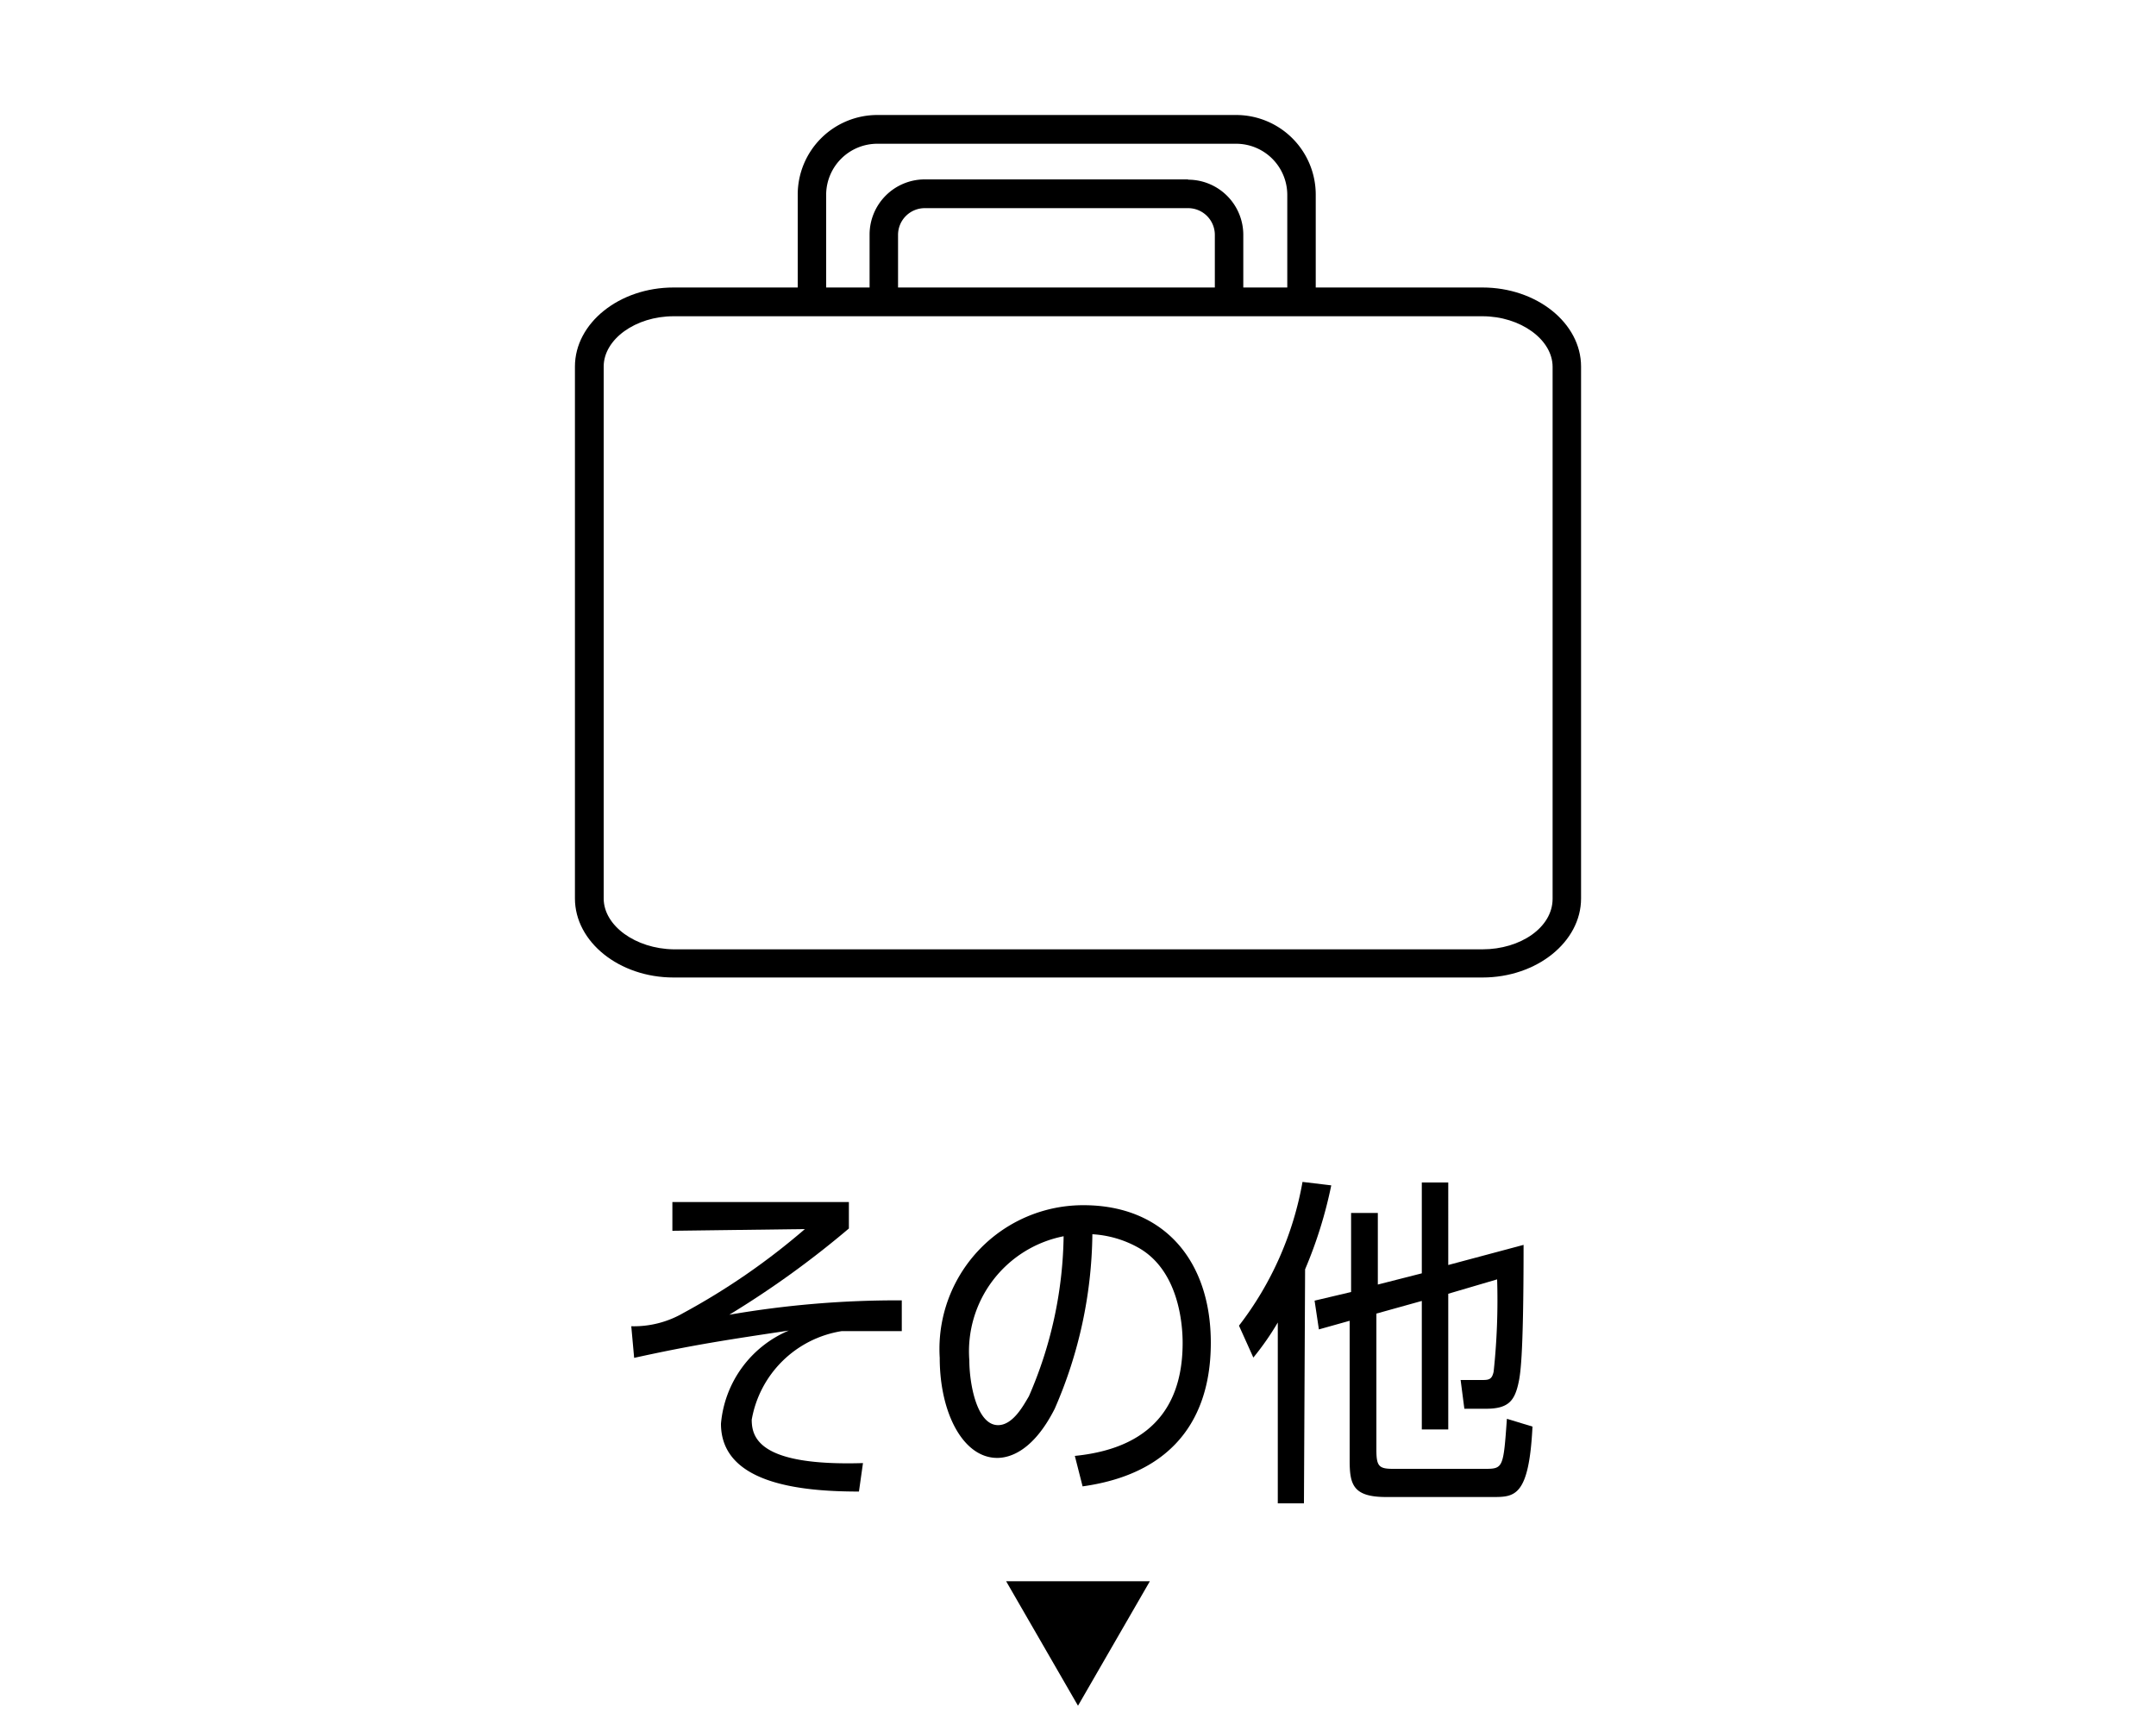
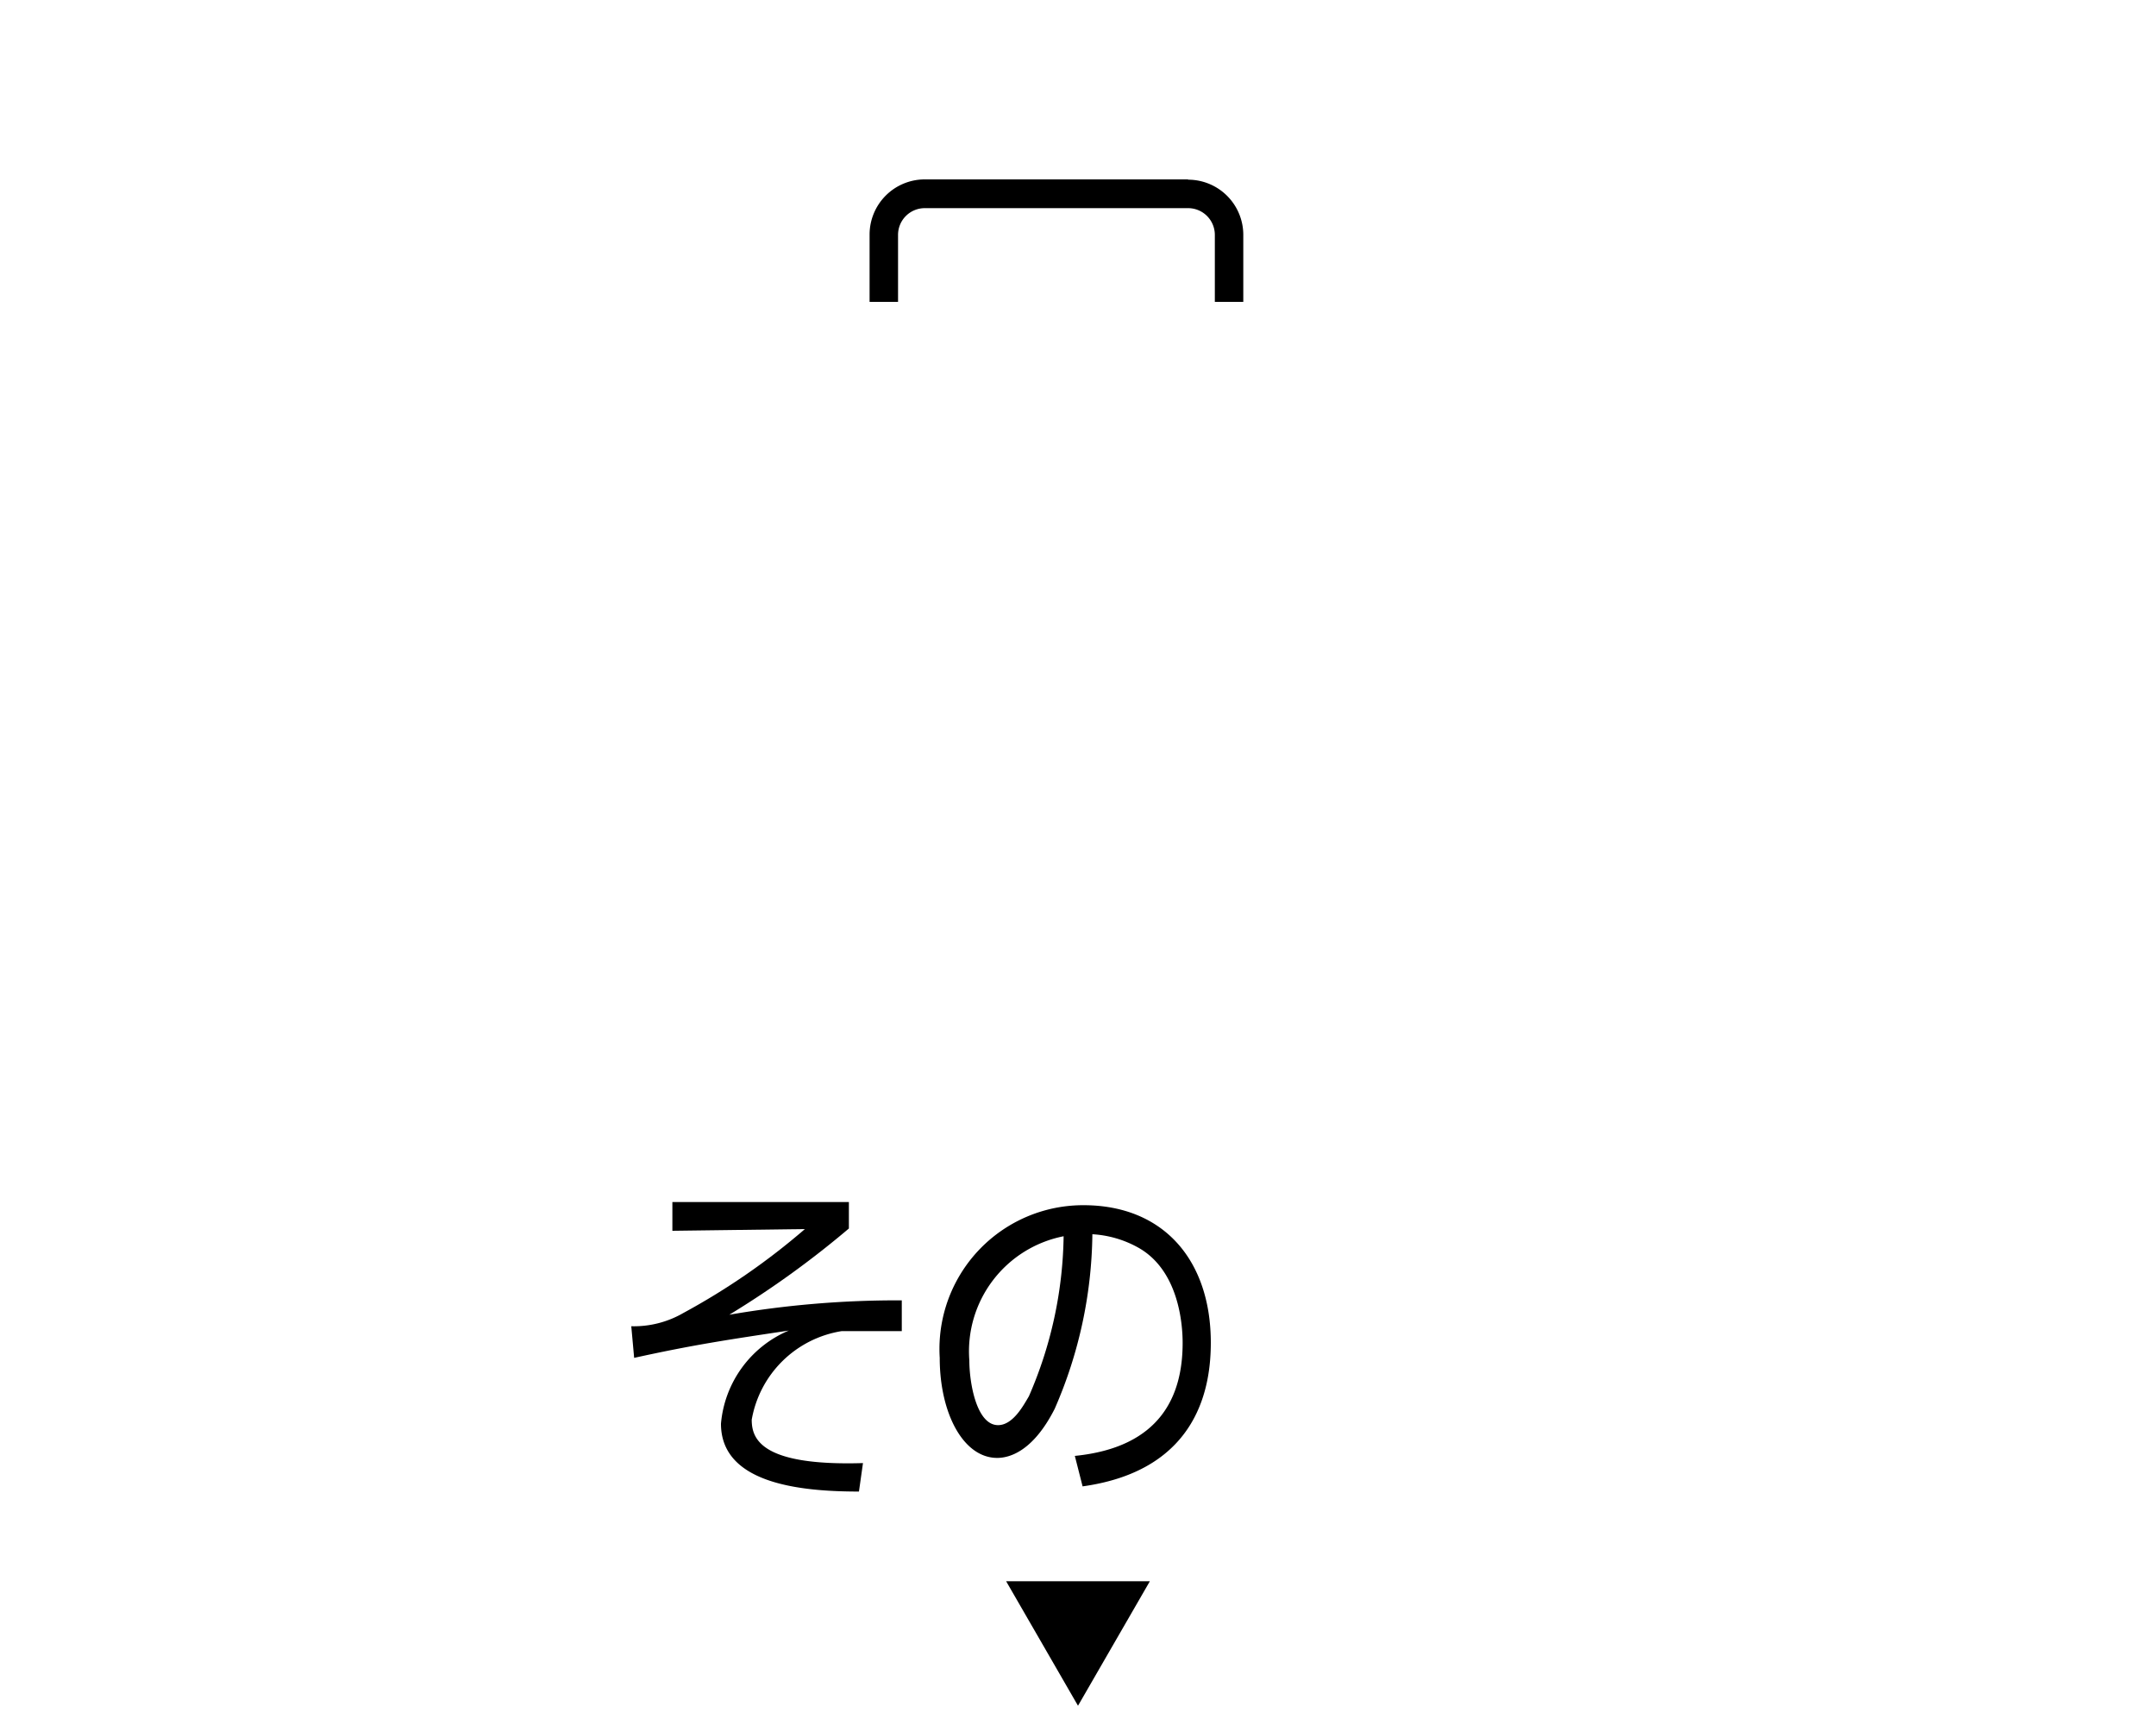
<svg xmlns="http://www.w3.org/2000/svg" id="レイヤー_1" data-name="レイヤー 1" viewBox="0 0 75 60">
  <defs>
    <style>.cls-1{fill:#fff;}</style>
  </defs>
  <title>icn-topmenu</title>
  <rect class="cls-1" width="75" height="60" />
-   <rect class="cls-1" x="28.25" y="4.5" width="17.01" height="12.51" rx="2.27" />
-   <path d="M43,5a1.78,1.78,0,0,1,1.78,1.78v8A1.78,1.78,0,0,1,43,16.51H30.52a1.78,1.78,0,0,1-1.78-1.78v-8A1.78,1.78,0,0,1,30.52,5H43m0-1H30.52a2.77,2.77,0,0,0-2.77,2.77v8a2.77,2.77,0,0,0,2.77,2.77H43a2.77,2.77,0,0,0,2.77-2.77v-8A2.77,2.77,0,0,0,43,4Z" />
-   <rect class="cls-1" x="30.75" y="6.75" width="12.01" height="8.01" rx="1.43" />
  <path d="M41.33,7.24a.93.93,0,0,1,.93.93v5.16a.93.93,0,0,1-.93.93H32.17a.93.93,0,0,1-.93-.93V8.17a.93.93,0,0,1,.93-.93h9.16m0-1H32.17a1.92,1.92,0,0,0-1.92,1.92v5.16a1.92,1.92,0,0,0,1.92,1.92h9.16a1.92,1.92,0,0,0,1.92-1.92V8.17a1.92,1.92,0,0,0-1.92-1.92Z" />
  <path class="cls-1" d="M23.43,33.5c-1.62,0-2.93-1-2.93-2.25V12.75c0-1.24,1.31-2.25,2.93-2.25H51.57c1.62,0,2.93,1,2.93,2.25v18.5c0,1.24-1.31,2.25-2.93,2.25Z" />
-   <path d="M51.57,11c1.32,0,2.44.81,2.44,1.76v18.5c0,1-1.12,1.76-2.44,1.76H23.43C22.11,33,21,32.2,21,31.25V12.75C21,11.8,22.11,11,23.43,11H51.57m0-1H23.43C21.54,10,20,11.24,20,12.75v18.5C20,32.76,21.54,34,23.43,34H51.57C53.46,34,55,32.76,55,31.25V12.75C55,11.24,53.46,10,51.57,10Z" />
  <polygon points="37.5 59.33 40 55 35 55 37.5 59.33" />
  <path d="M29.88,51.88c-2,0-4.8-.26-4.8-2.36a3.88,3.88,0,0,1,2.36-3.24c-2.12.32-3.29.49-5.38.95l-.1-1.1a3.43,3.43,0,0,0,1.81-.46A23.85,23.85,0,0,0,28,42.75l-4.61.06,0-1h6.14v.92a32.66,32.66,0,0,1-4.16,3,34.21,34.21,0,0,1,6-.5v1.07c-.26,0-.84,0-1.31,0l-.78,0a3.78,3.78,0,0,0-3.13,3.08c0,.64.28,1.62,3.87,1.51Z" />
  <path d="M37.39,50.64c3-.3,3.75-2.11,3.75-3.93,0-.54-.09-2.54-1.59-3.34A3.7,3.7,0,0,0,38,42.93,15.53,15.53,0,0,1,36.69,49c-.75,1.48-1.57,1.71-2,1.71-1.18,0-2-1.55-2-3.48a5,5,0,0,1,5-5.31c2.8,0,4.43,1.93,4.43,4.78,0,1.44-.37,4.43-4.46,5Zm-3.67-3.32c0,.78.25,2.25,1,2.25.53,0,.9-.72,1.07-1A14.38,14.38,0,0,0,37,43,4.08,4.08,0,0,0,33.72,47.32Z" />
-   <path d="M45.36,52.29h-.91V46a9.65,9.65,0,0,1-.85,1.22l-.5-1.11a11.45,11.45,0,0,0,2.21-5l1,.12a15.3,15.3,0,0,1-.91,2.92Zm4.1-8V41.13h.92V44L53,43.3c0,4.08-.12,4.55-.19,4.86-.14.59-.37.84-1.12.84h-.75l-.13-1h.71c.26,0,.38,0,.44-.3a23.38,23.38,0,0,0,.12-3.2L50.38,45v4.72h-.92V45.25l-1.58.44v4.74c0,.57.09.66.58.66h3.21c.62,0,.63-.05.75-1.74l.89.27c-.12,2.44-.62,2.45-1.38,2.45H48.22c-1.15,0-1.27-.43-1.27-1.27V45.94l-1.07.3-.15-1L47,44.94V42.19h.93v2.49Z" />
</svg>